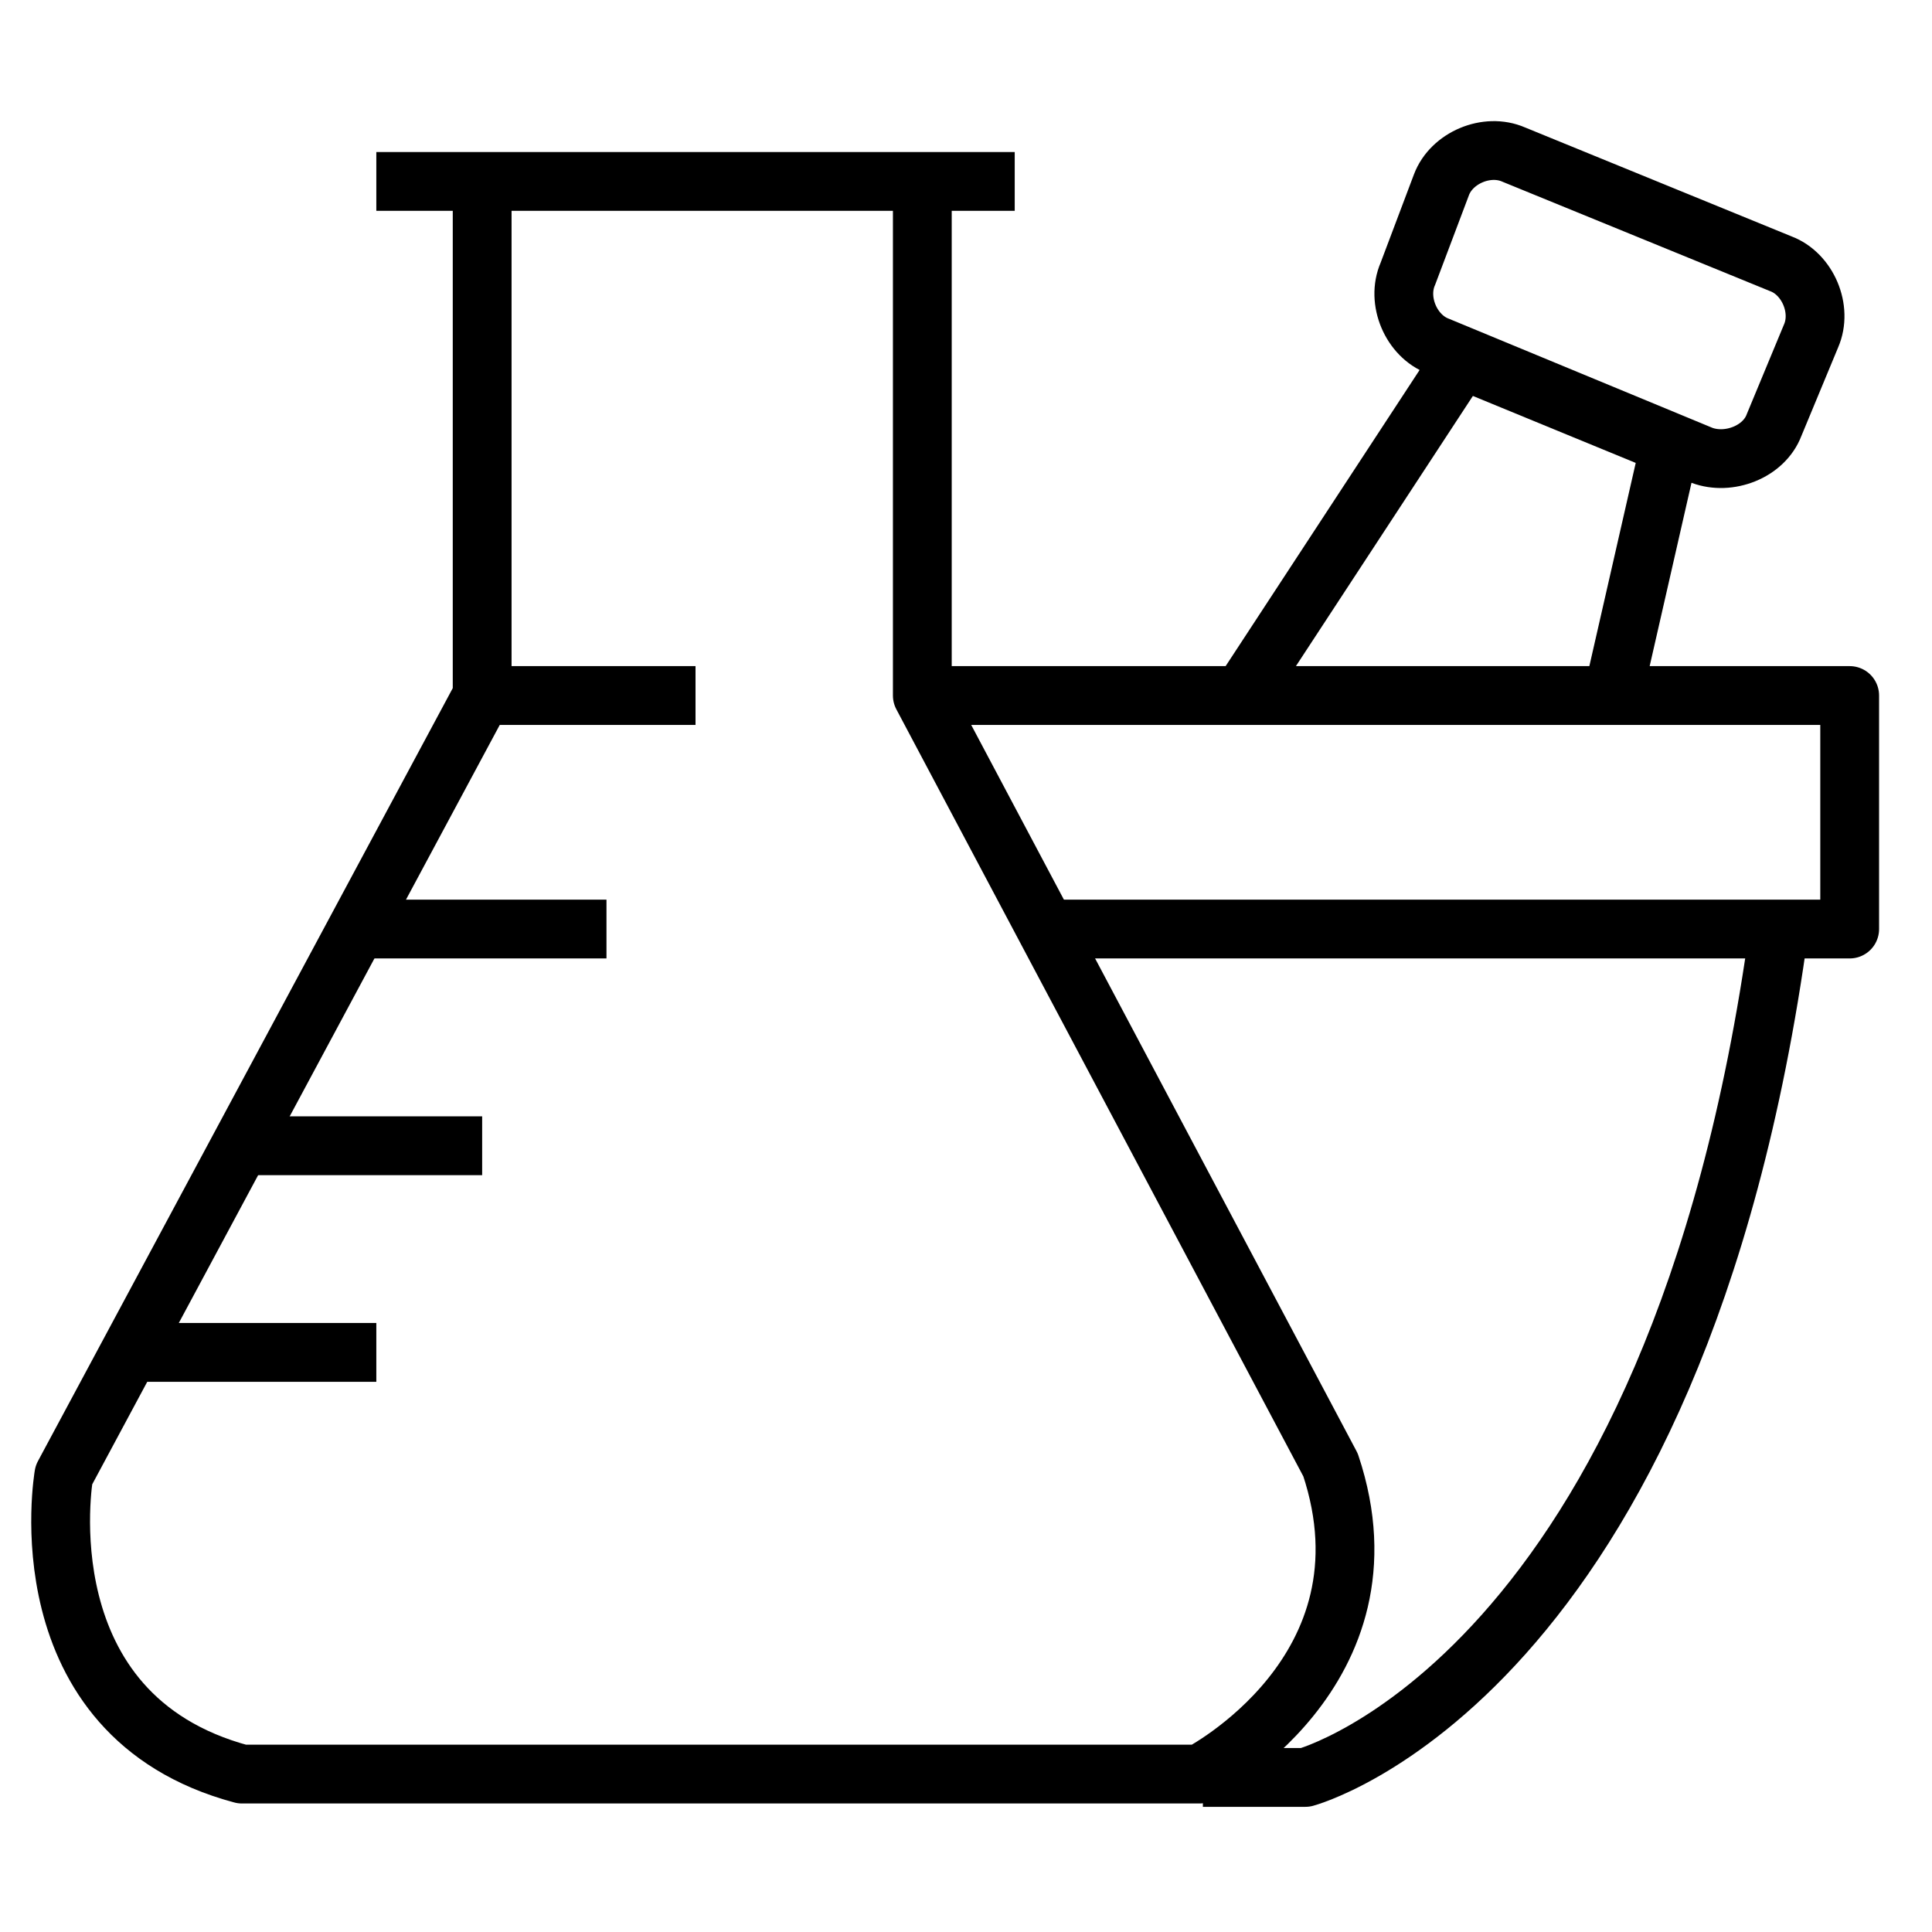
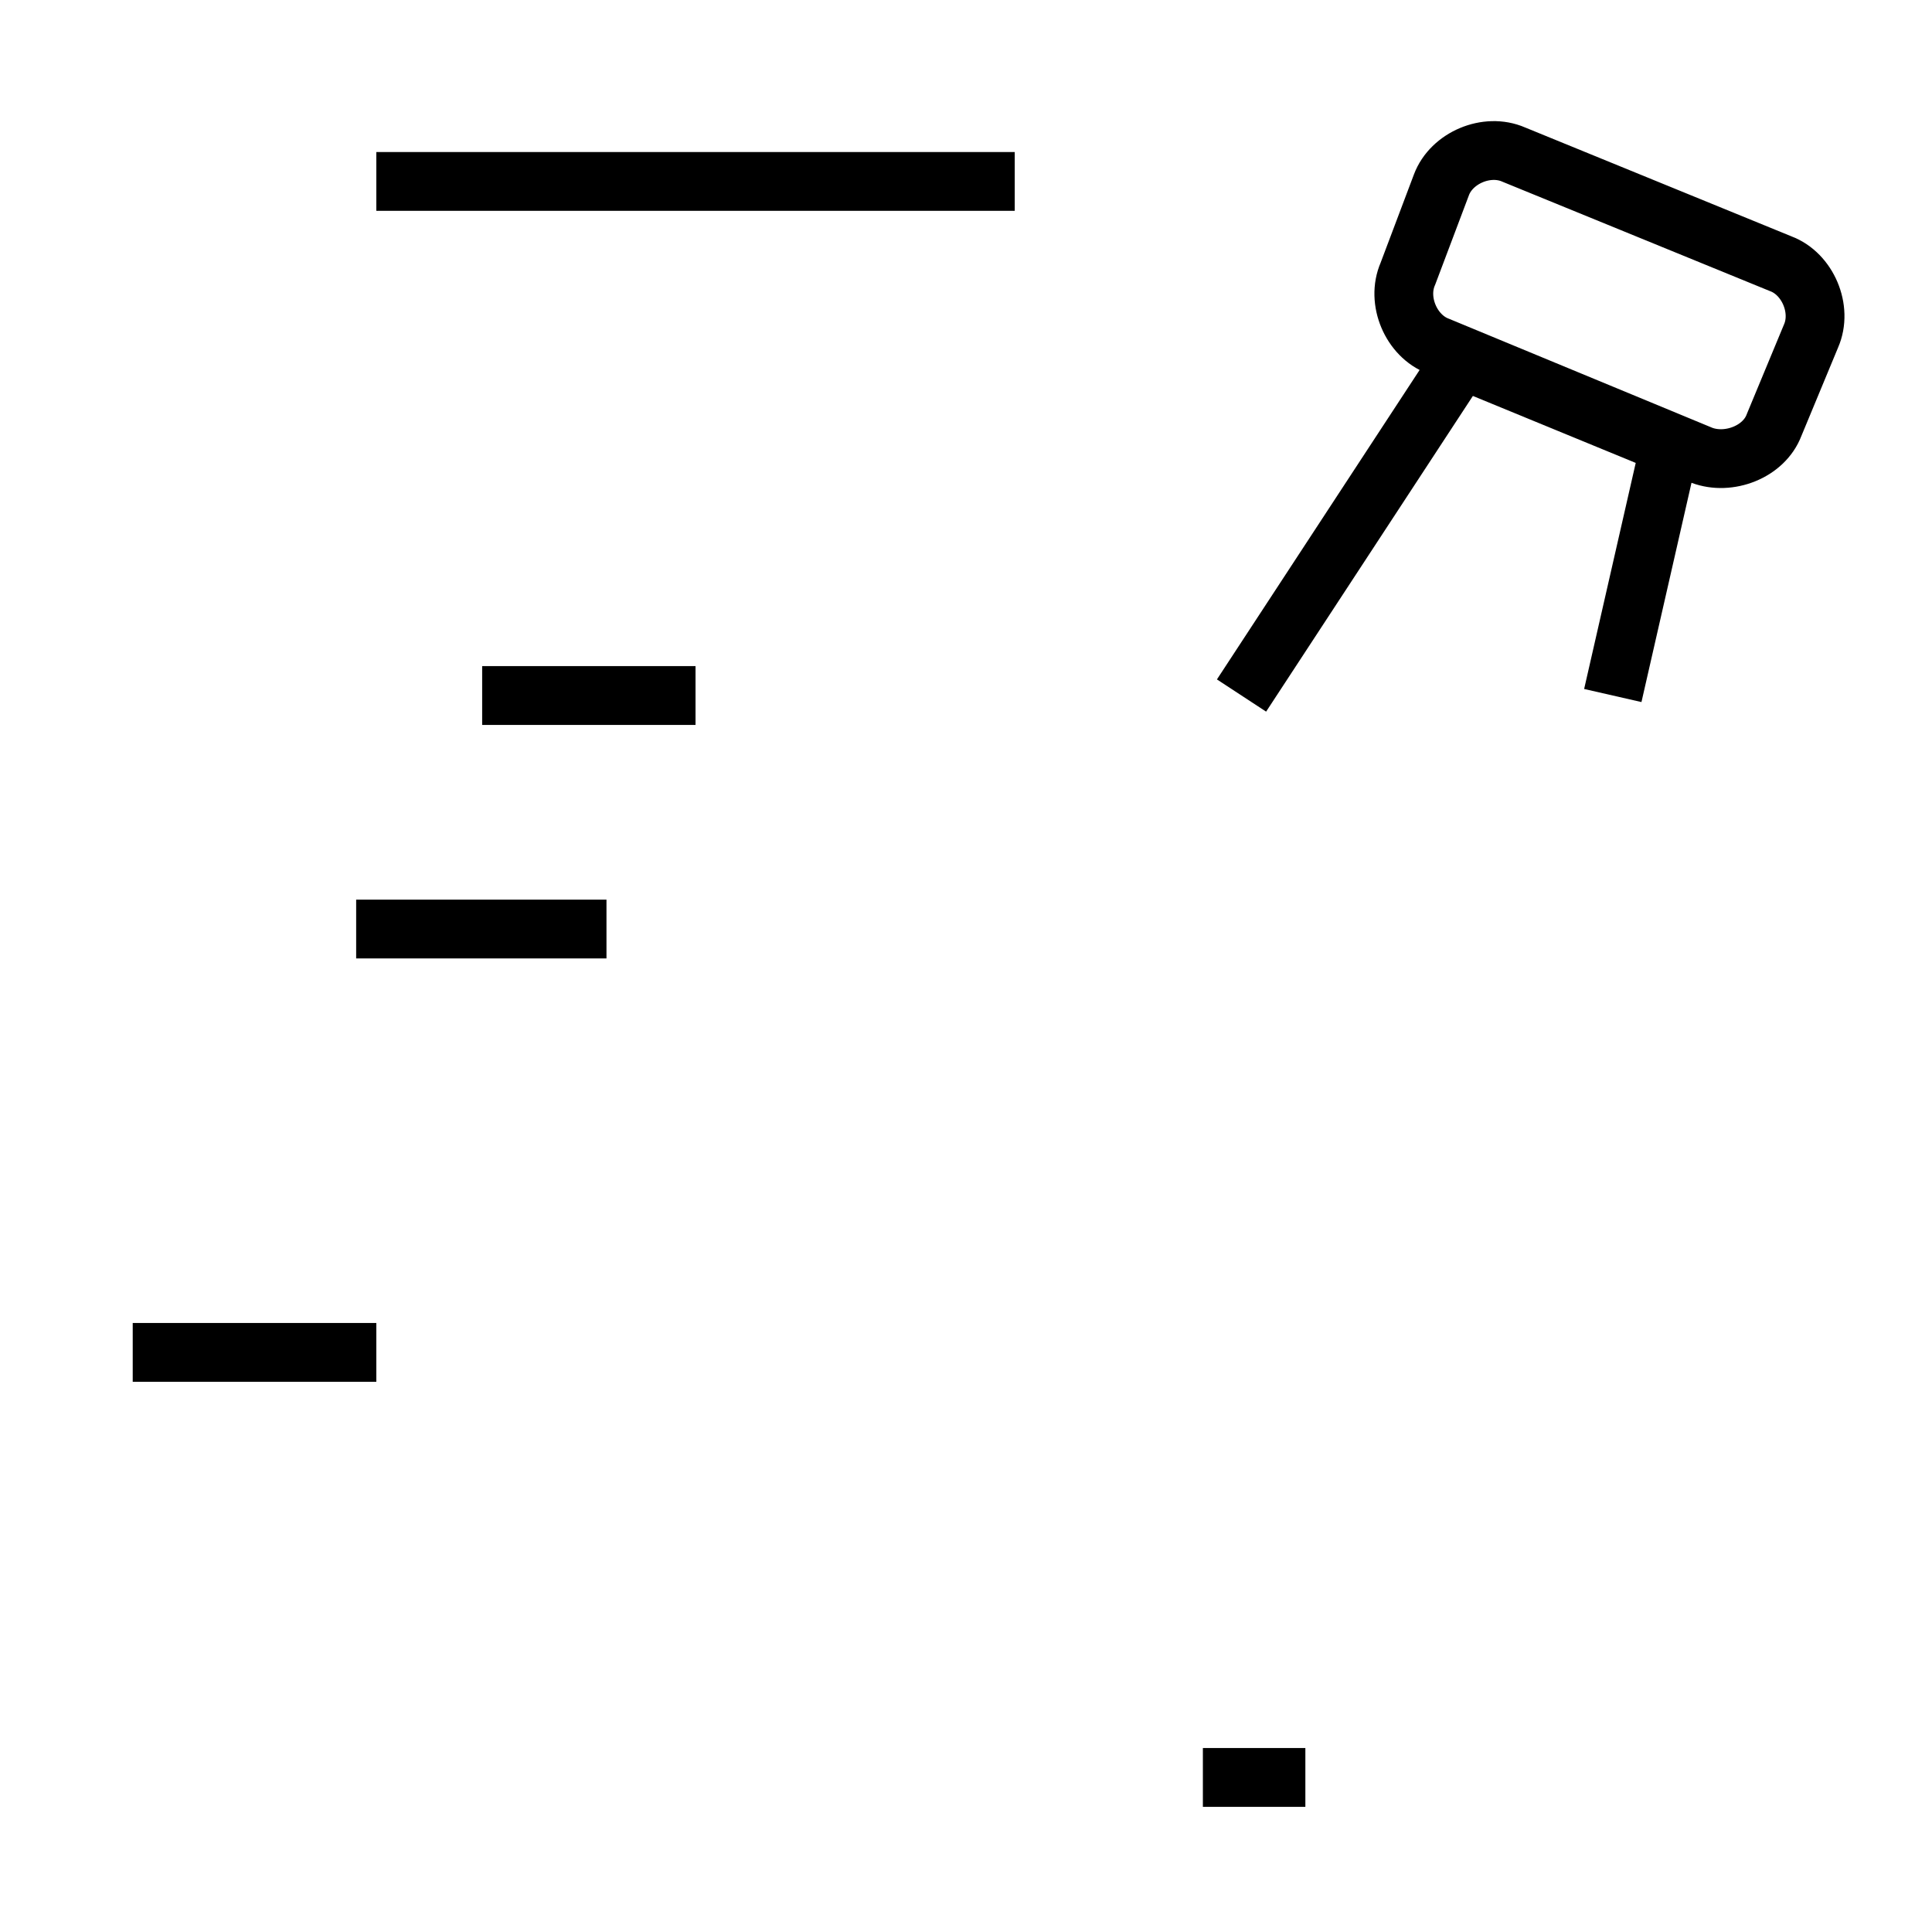
<svg xmlns="http://www.w3.org/2000/svg" version="1.1" id="Layer_1" x="0px" y="0px" viewBox="0 0 115 115" style="enable-background:new 0 0 115 115;" xml:space="preserve">
  <style type="text/css">
	.st0{fill:none;stroke:#000000;stroke-width:3.5;stroke-linejoin:round;stroke-miterlimit:10;}
</style>
  <g>
-     <path class="st0" d="M28.7,12.2v29.2L3.8,87.8c0,0-2.5,14.3,10.6,17.8h57c0,0,11.9-6.1,7.8-18.4L54.9,41.4V12.2" />
    <line class="st0" x1="22.4" y1="10.8" x2="60.4" y2="10.8" />
    <line class="st0" x1="28.7" y1="41.4" x2="41.4" y2="41.4" />
    <line class="st0" x1="21.2" y1="55.3" x2="36.1" y2="55.3" />
-     <line class="st0" x1="14.4" y1="68.2" x2="28.7" y2="68.2" />
    <line class="st0" x1="7.9" y1="80.5" x2="22.4" y2="80.5" />
-     <polyline class="st0" points="54.9,41.4 110.1,41.4 110.1,55.3 62.2,55.3  " />
-     <path class="st0" d="M71.6,105.8h6.1c0,0,22.1-5.9,28.2-50.5" />
+     <path class="st0" d="M71.6,105.8h6.1" />
    <polyline class="st0" points="73.9,41.4 87,21.4 99.4,26.5 96,41.4  " />
    <path class="st0" d="M101.3,27.1l-15.7-6.5c-1.6-0.6-2.5-2.7-1.8-4.3l2-5.3c0.6-1.6,2.7-2.5,4.3-1.8l15.9,6.5   c1.6,0.6,2.5,2.7,1.8,4.3l-2.2,5.3C105,26.9,102.9,27.7,101.3,27.1z" />
  </g>
</svg>